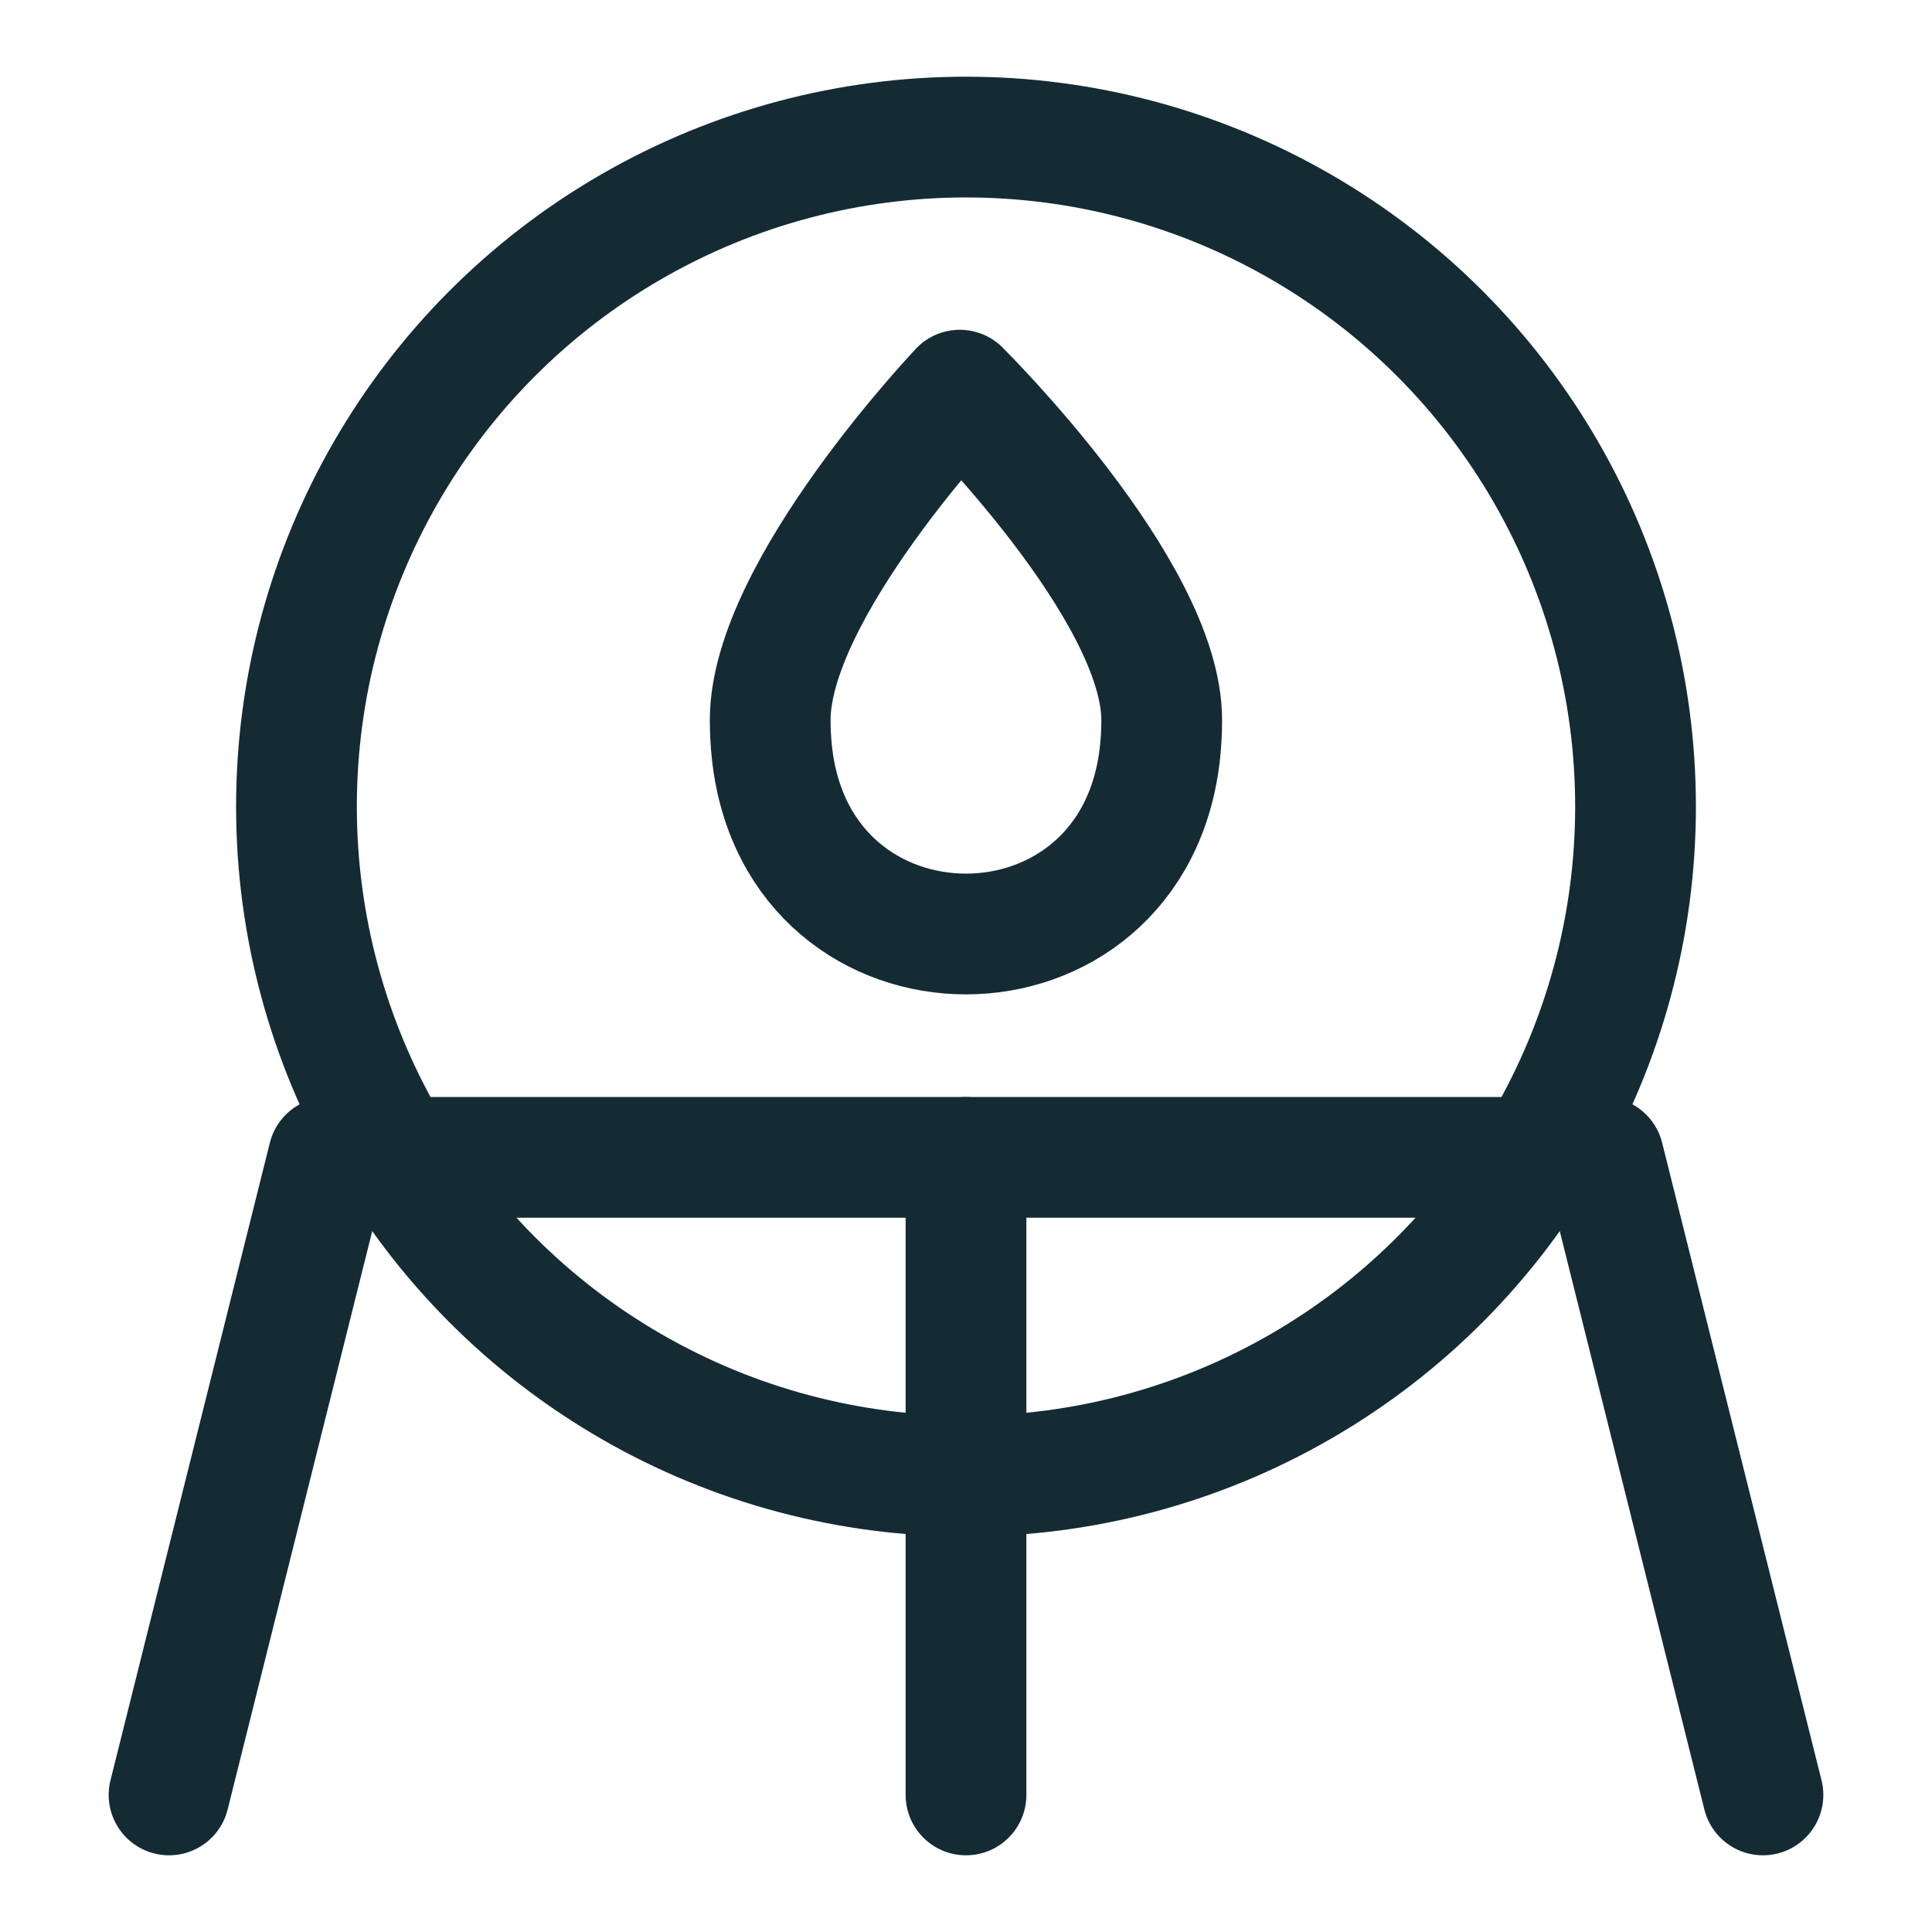
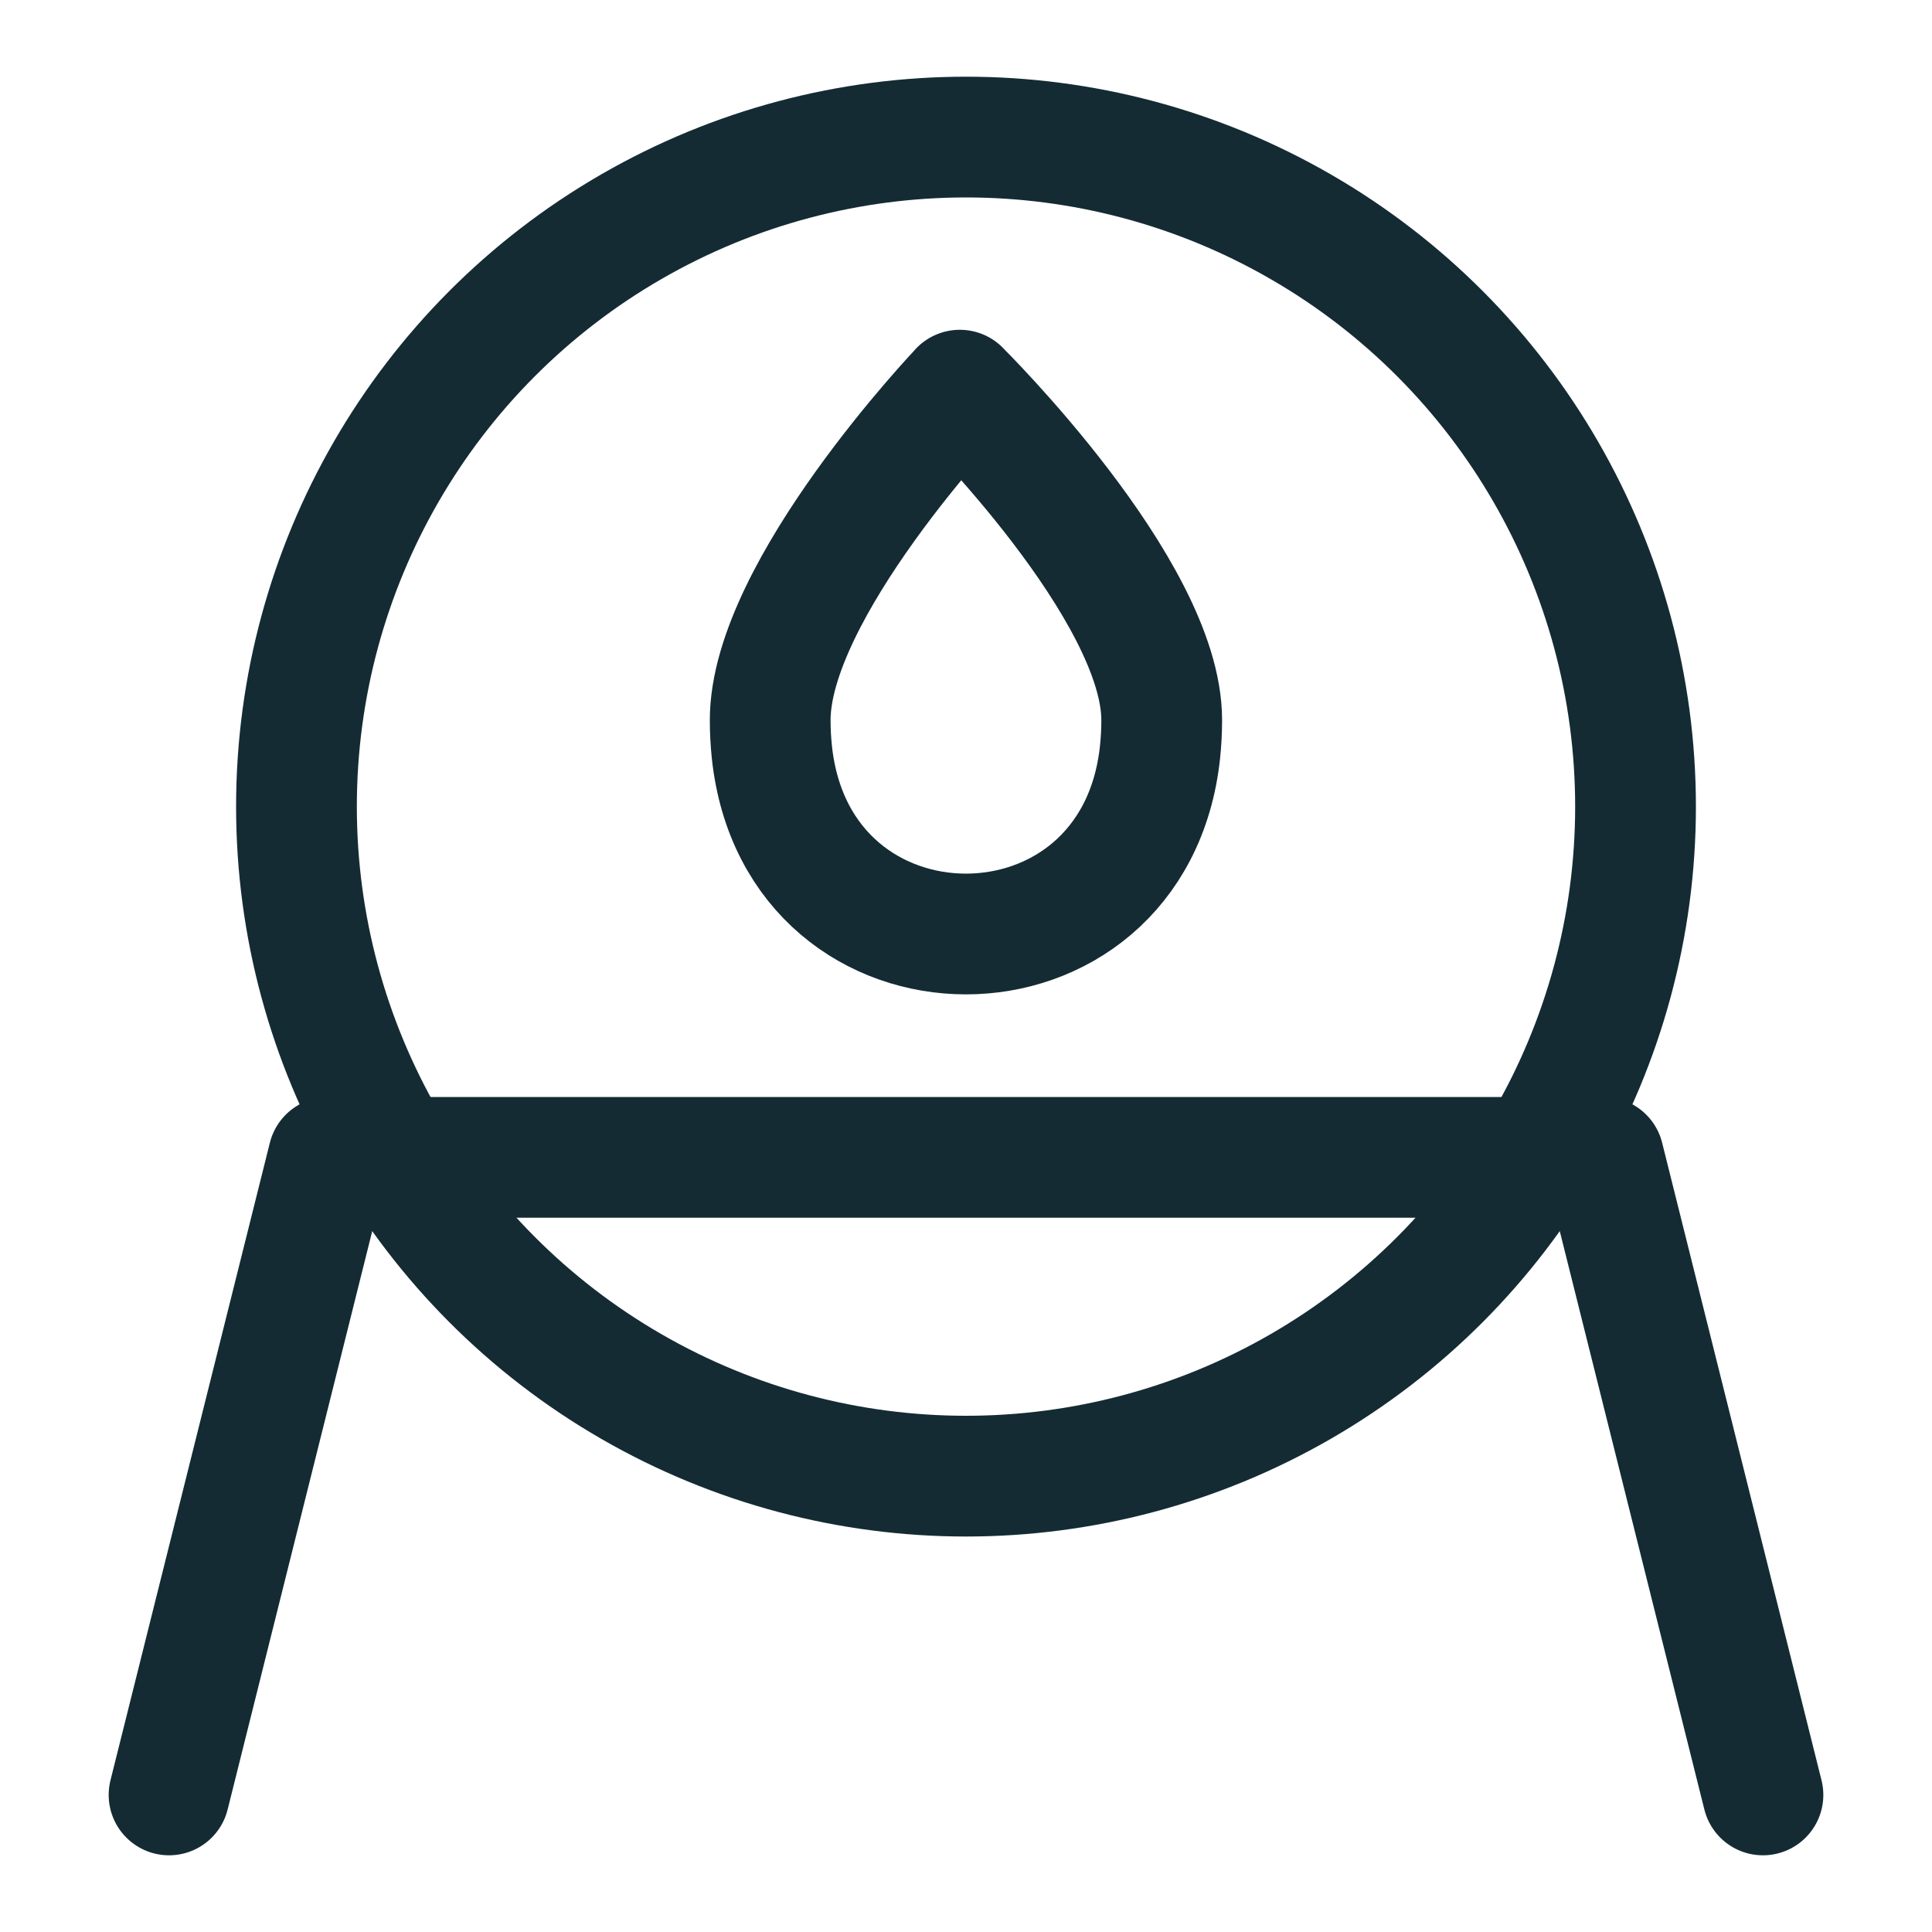
<svg xmlns="http://www.w3.org/2000/svg" id="Layer_1" viewBox="0 0 40 40">
  <defs>
    <style>.cls-1{fill:none;stroke:#142b34;stroke-linecap:round;stroke-linejoin:round;stroke-width:2.5px;}</style>
  </defs>
  <circle class="cls-1" cx="20" cy="16.7" r="13.862" />
  <polyline class="cls-1" points="36.5 37.162 33.2 23.962 6.8 23.962 3.5 37.162" />
-   <line class="cls-1" x1="20" y1="23.962" x2="20" y2="37.162" />
  <path class="cls-1" d="M19.873,8.078s-3.927,4.132-3.927,6.831c0,.225.012.447.035.665.537,5.018,7.499,5.018,8.036,0,.023-.218.035-.44.035-.665,0-2.699-4.181-6.831-4.181-6.831Z" />
</svg>